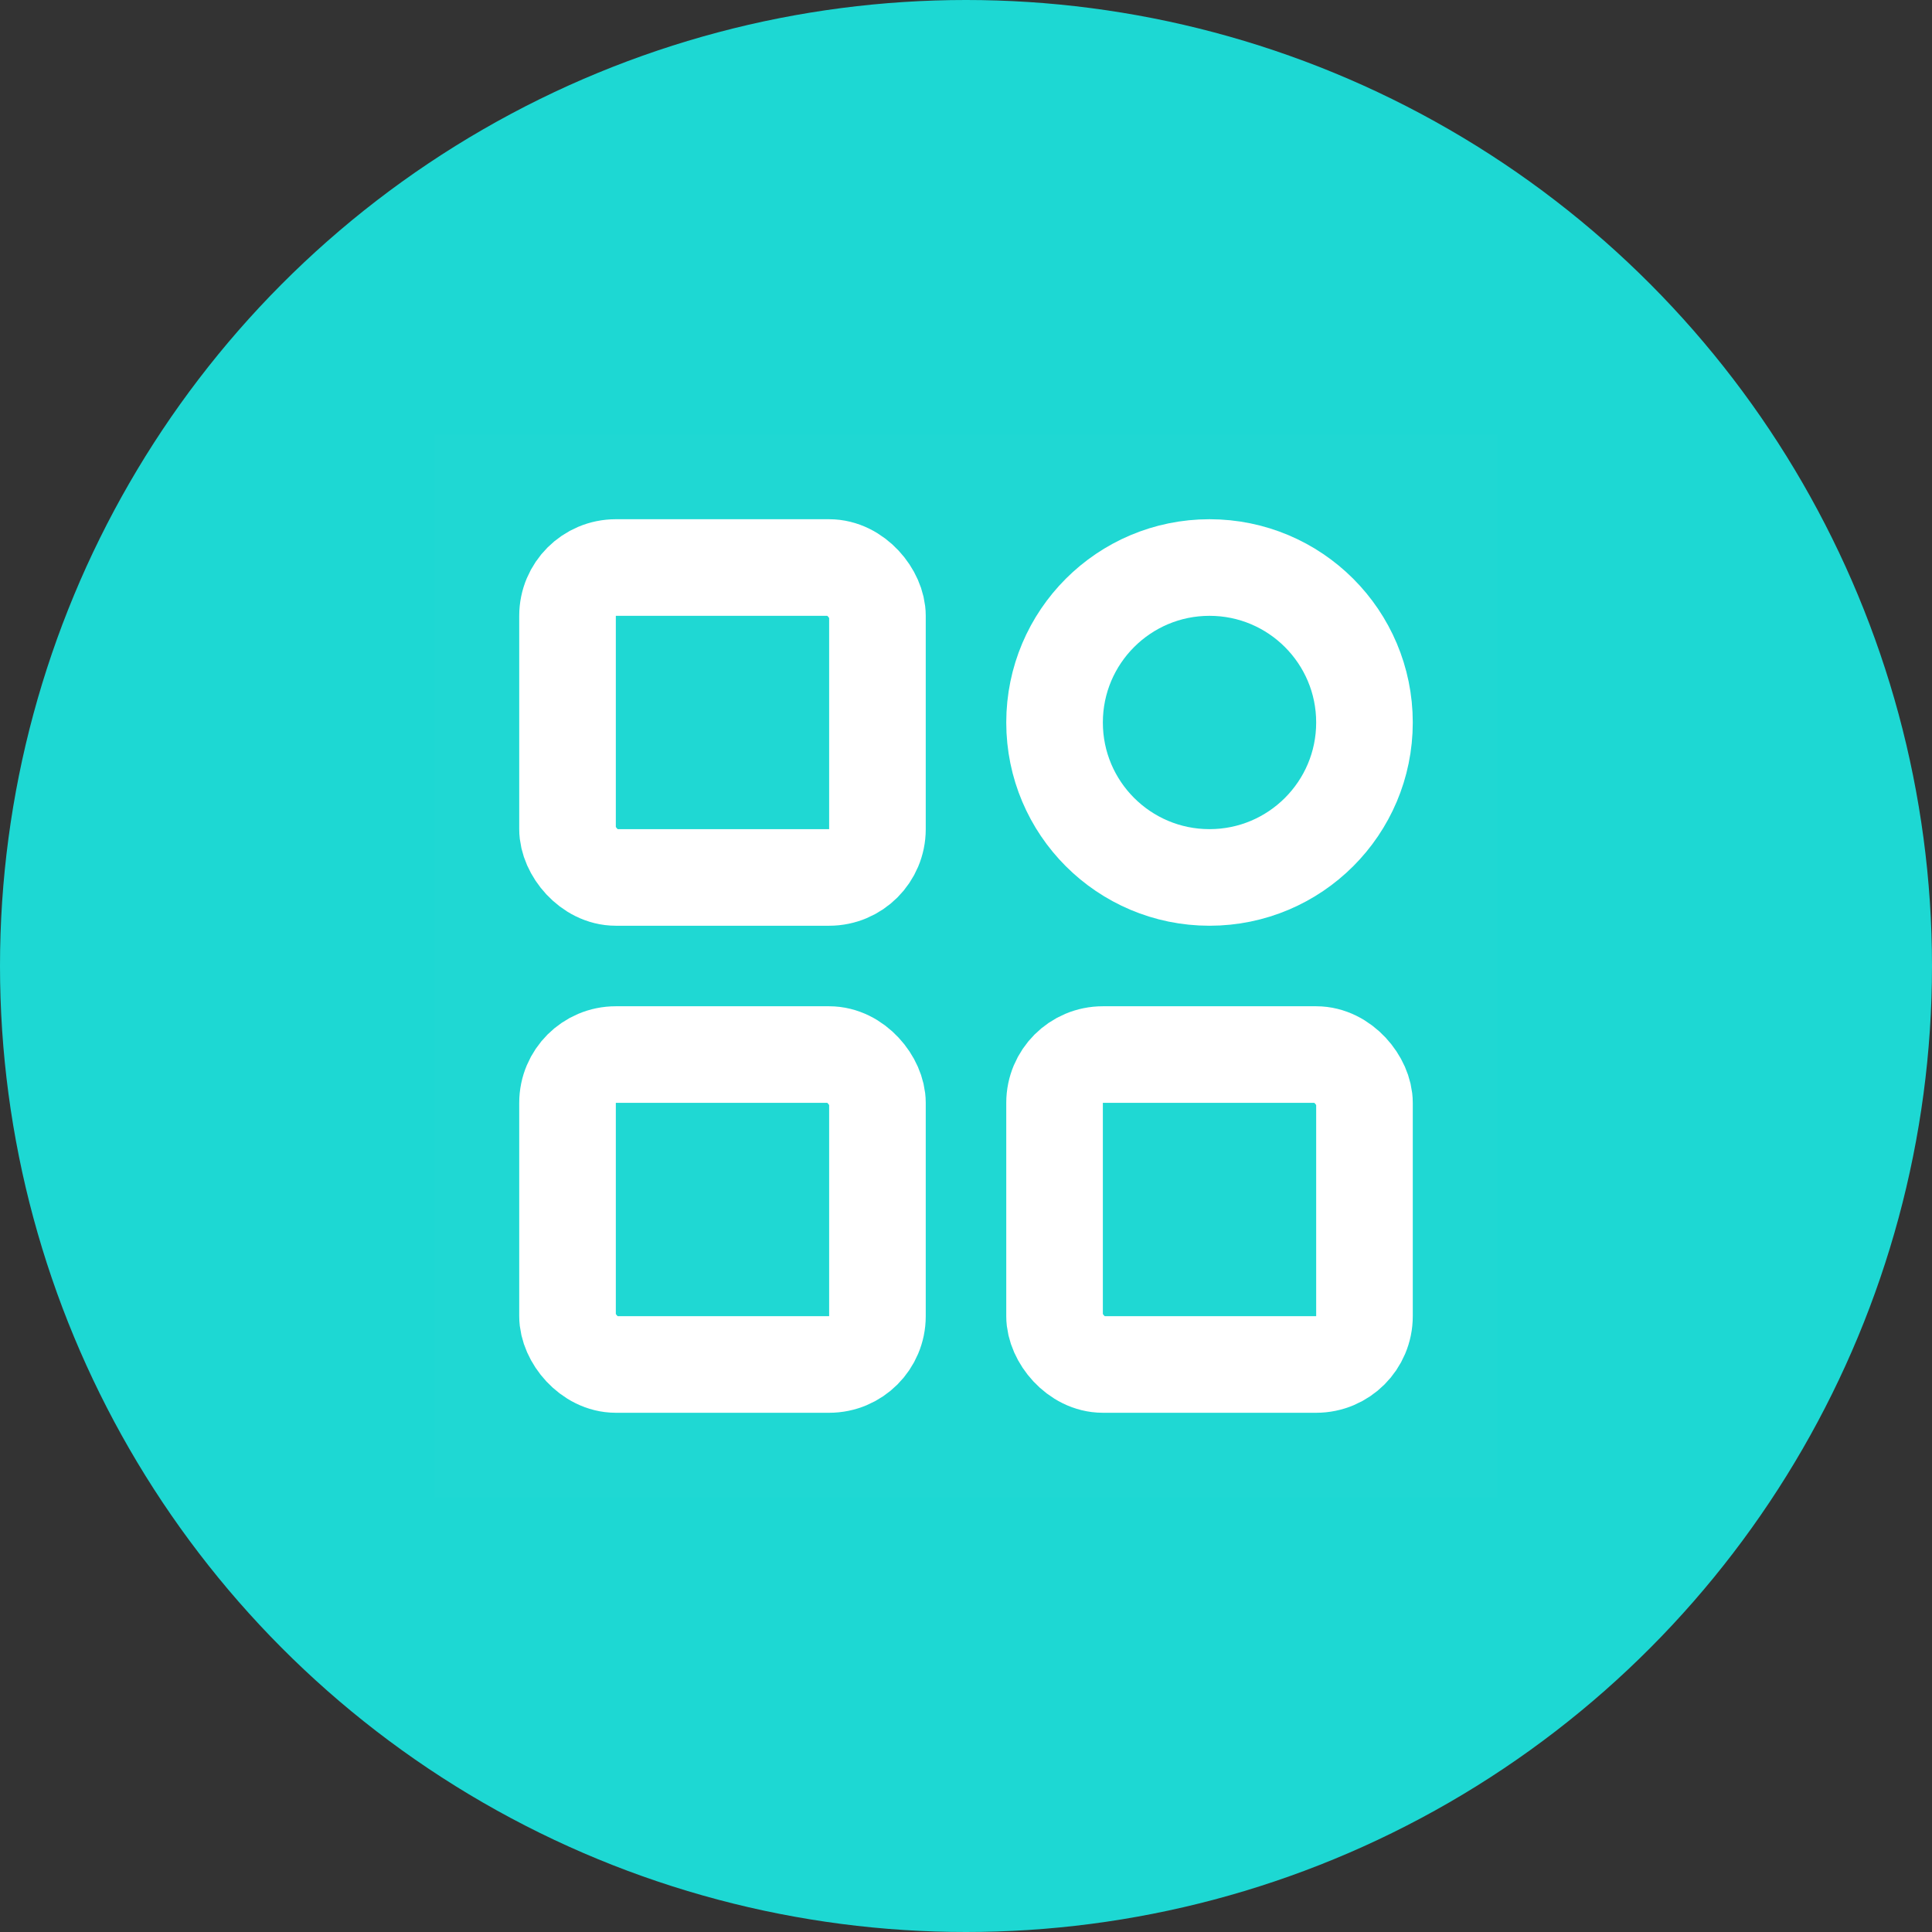
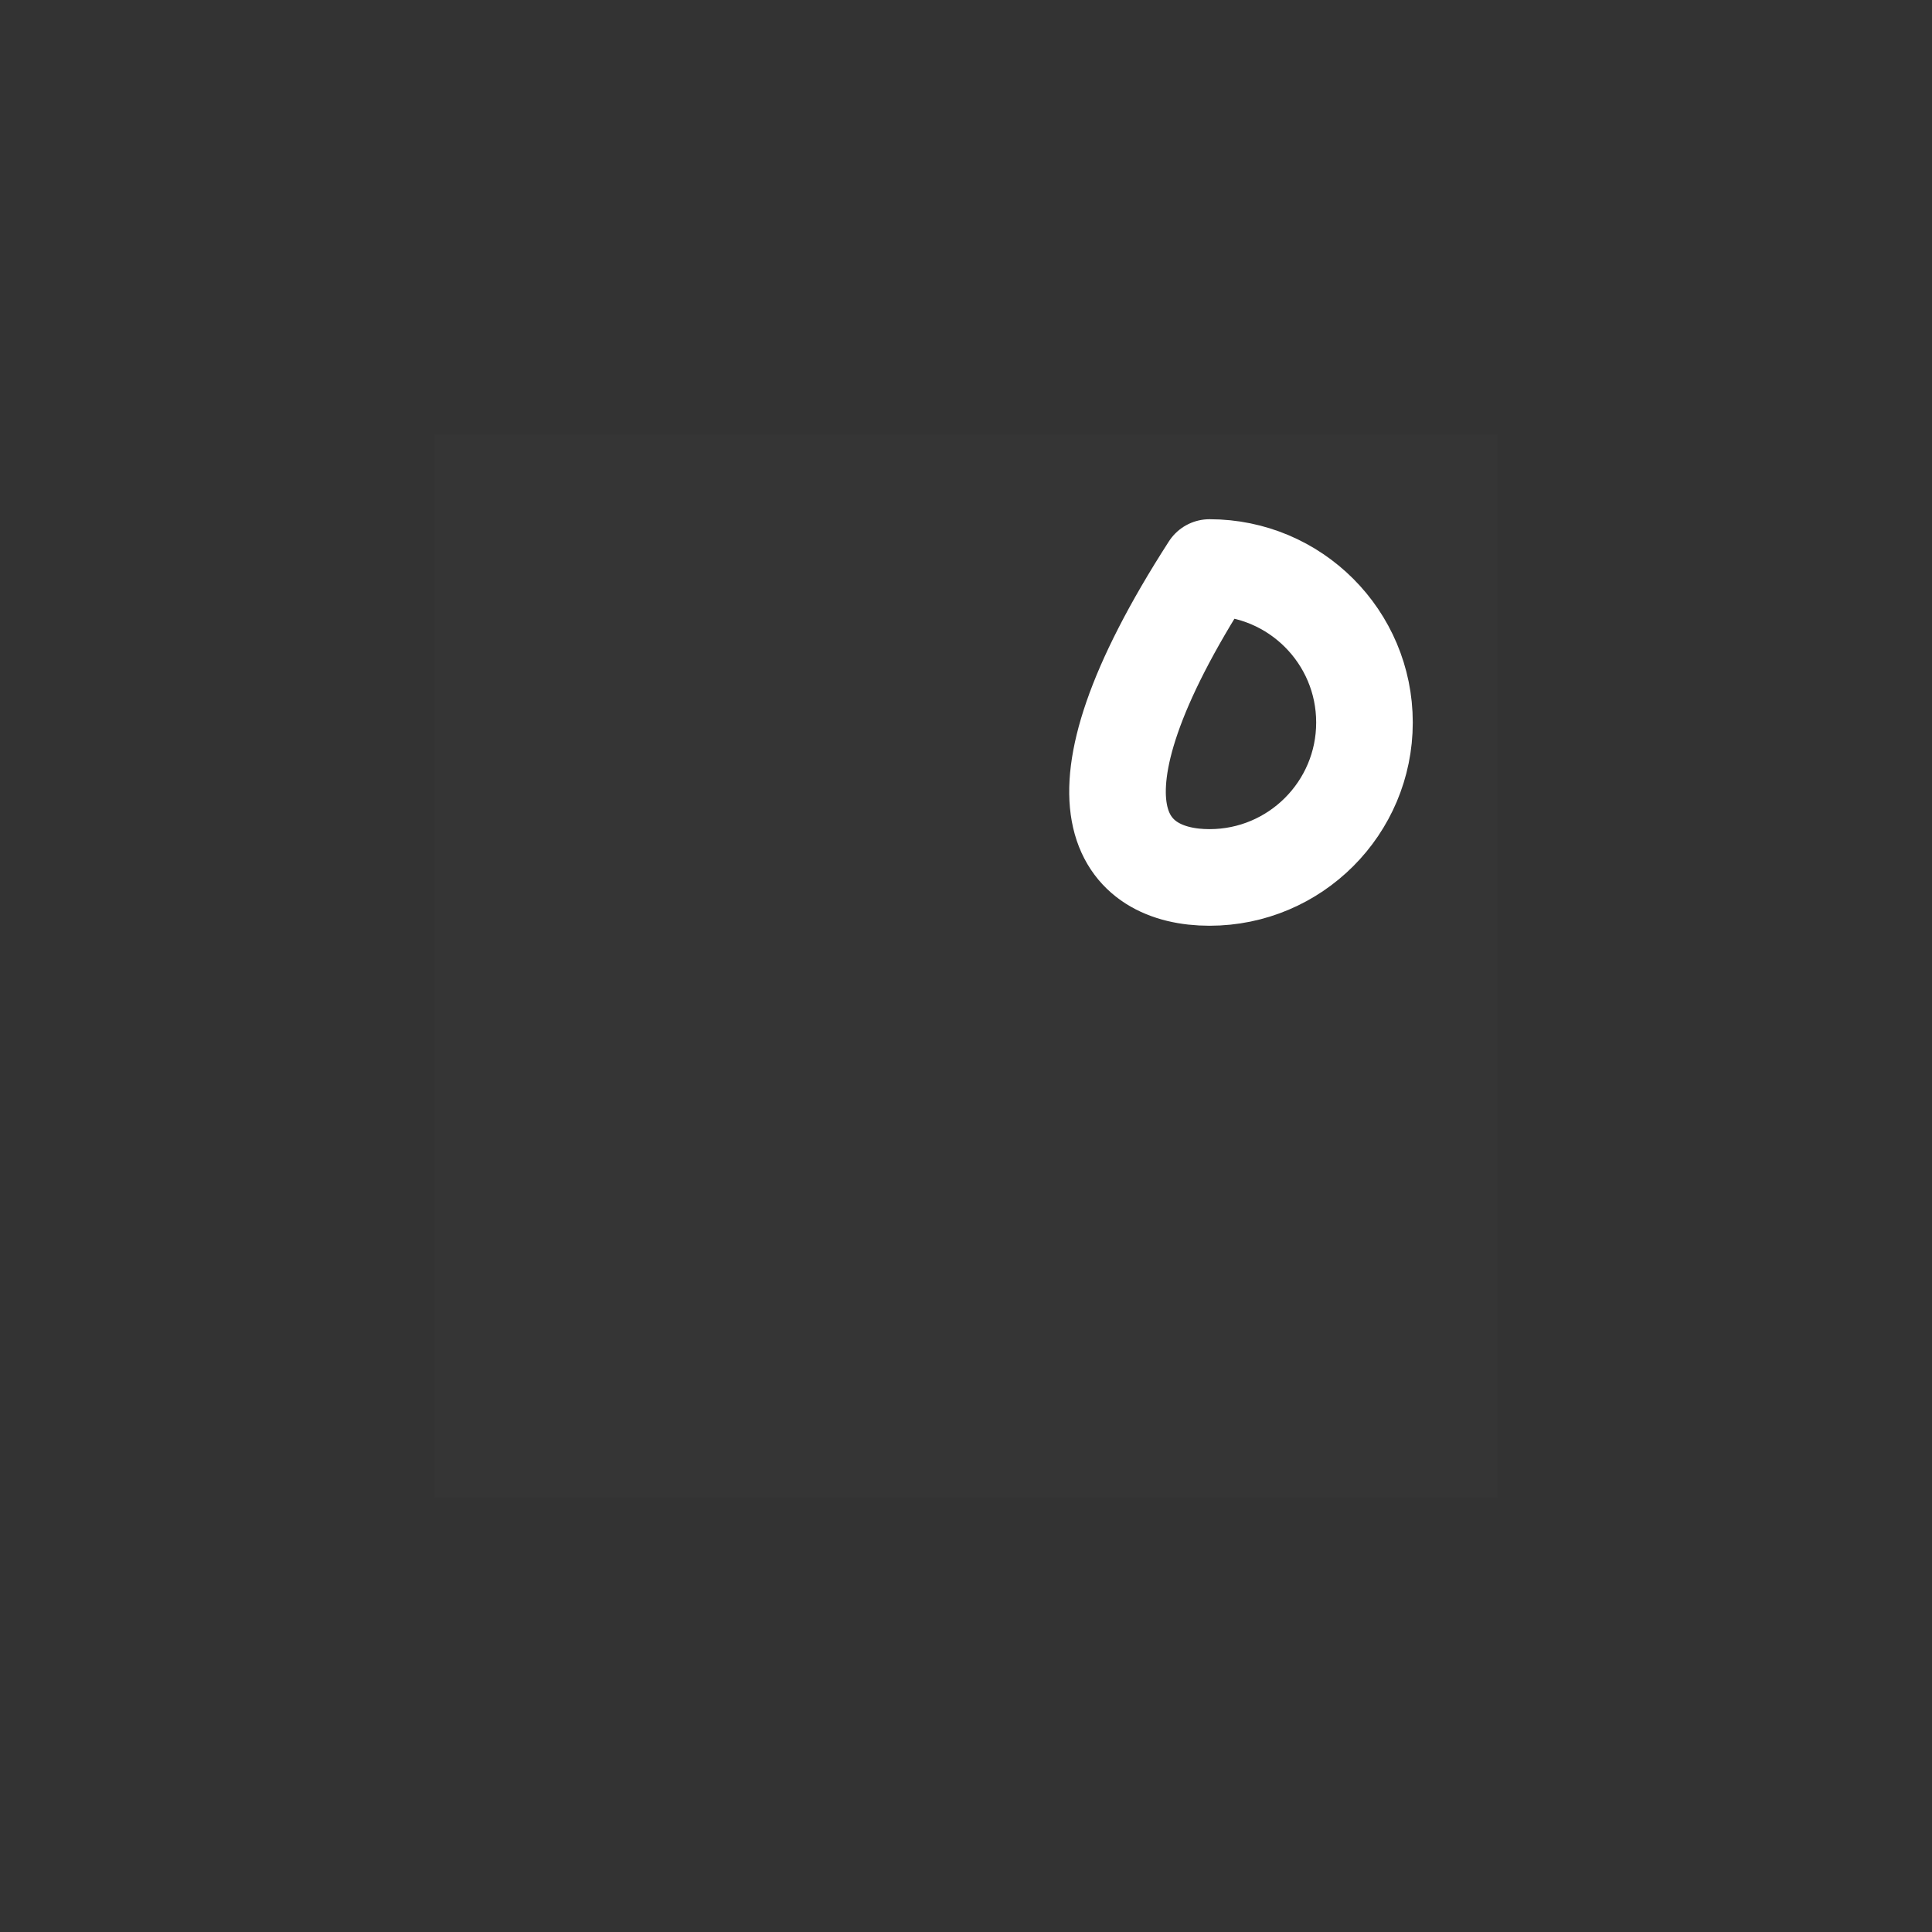
<svg xmlns="http://www.w3.org/2000/svg" width="80px" height="80px" viewBox="0 0 80 80" version="1.1">
  <rect x="0" y="0" width="80" height="80" fill="#333333" stroke="none" />
  <title>编组 23</title>
  <g id="页面-1" stroke="none" stroke-width="1" fill="none" fill-rule="evenodd">
    <g id="编组-23">
-       <circle id="椭圆形备份-6" fill="#1dd8d3" cx="40" cy="40" r="40" />
      <g id="编组" transform="translate(18, 18)">
        <rect id="矩形" fill-opacity="0.01" fill="#FFFFFF" fill-rule="nonzero" x="0" y="0" width="44" height="44" />
-         <rect id="矩形" stroke="#FFFFFF" stroke-width="4" stroke-linejoin="round" x="5.5" y="5.5" width="12.833" height="12.833" rx="2" />
-         <rect id="矩形" stroke="#FFFFFF" stroke-width="4" stroke-linejoin="round" x="5.5" y="25.667" width="12.833" height="12.833" rx="2" />
-         <path d="M32.083,18.333 C35.627,18.333 38.5,15.46 38.5,11.917 C38.5,8.373 35.627,5.5 32.083,5.5 C28.54,5.5 25.667,8.373 25.667,11.917 C25.667,15.46 28.54,18.333 32.083,18.333 Z" id="路径" stroke="#FFFFFF" stroke-width="4" stroke-linejoin="round" />
-         <rect id="矩形" stroke="#FFFFFF" stroke-width="4" stroke-linejoin="round" x="25.667" y="25.667" width="12.833" height="12.833" rx="2" />
+         <path d="M32.083,18.333 C35.627,18.333 38.5,15.46 38.5,11.917 C38.5,8.373 35.627,5.5 32.083,5.5 C25.667,15.46 28.54,18.333 32.083,18.333 Z" id="路径" stroke="#FFFFFF" stroke-width="4" stroke-linejoin="round" />
      </g>
    </g>
  </g>
</svg>